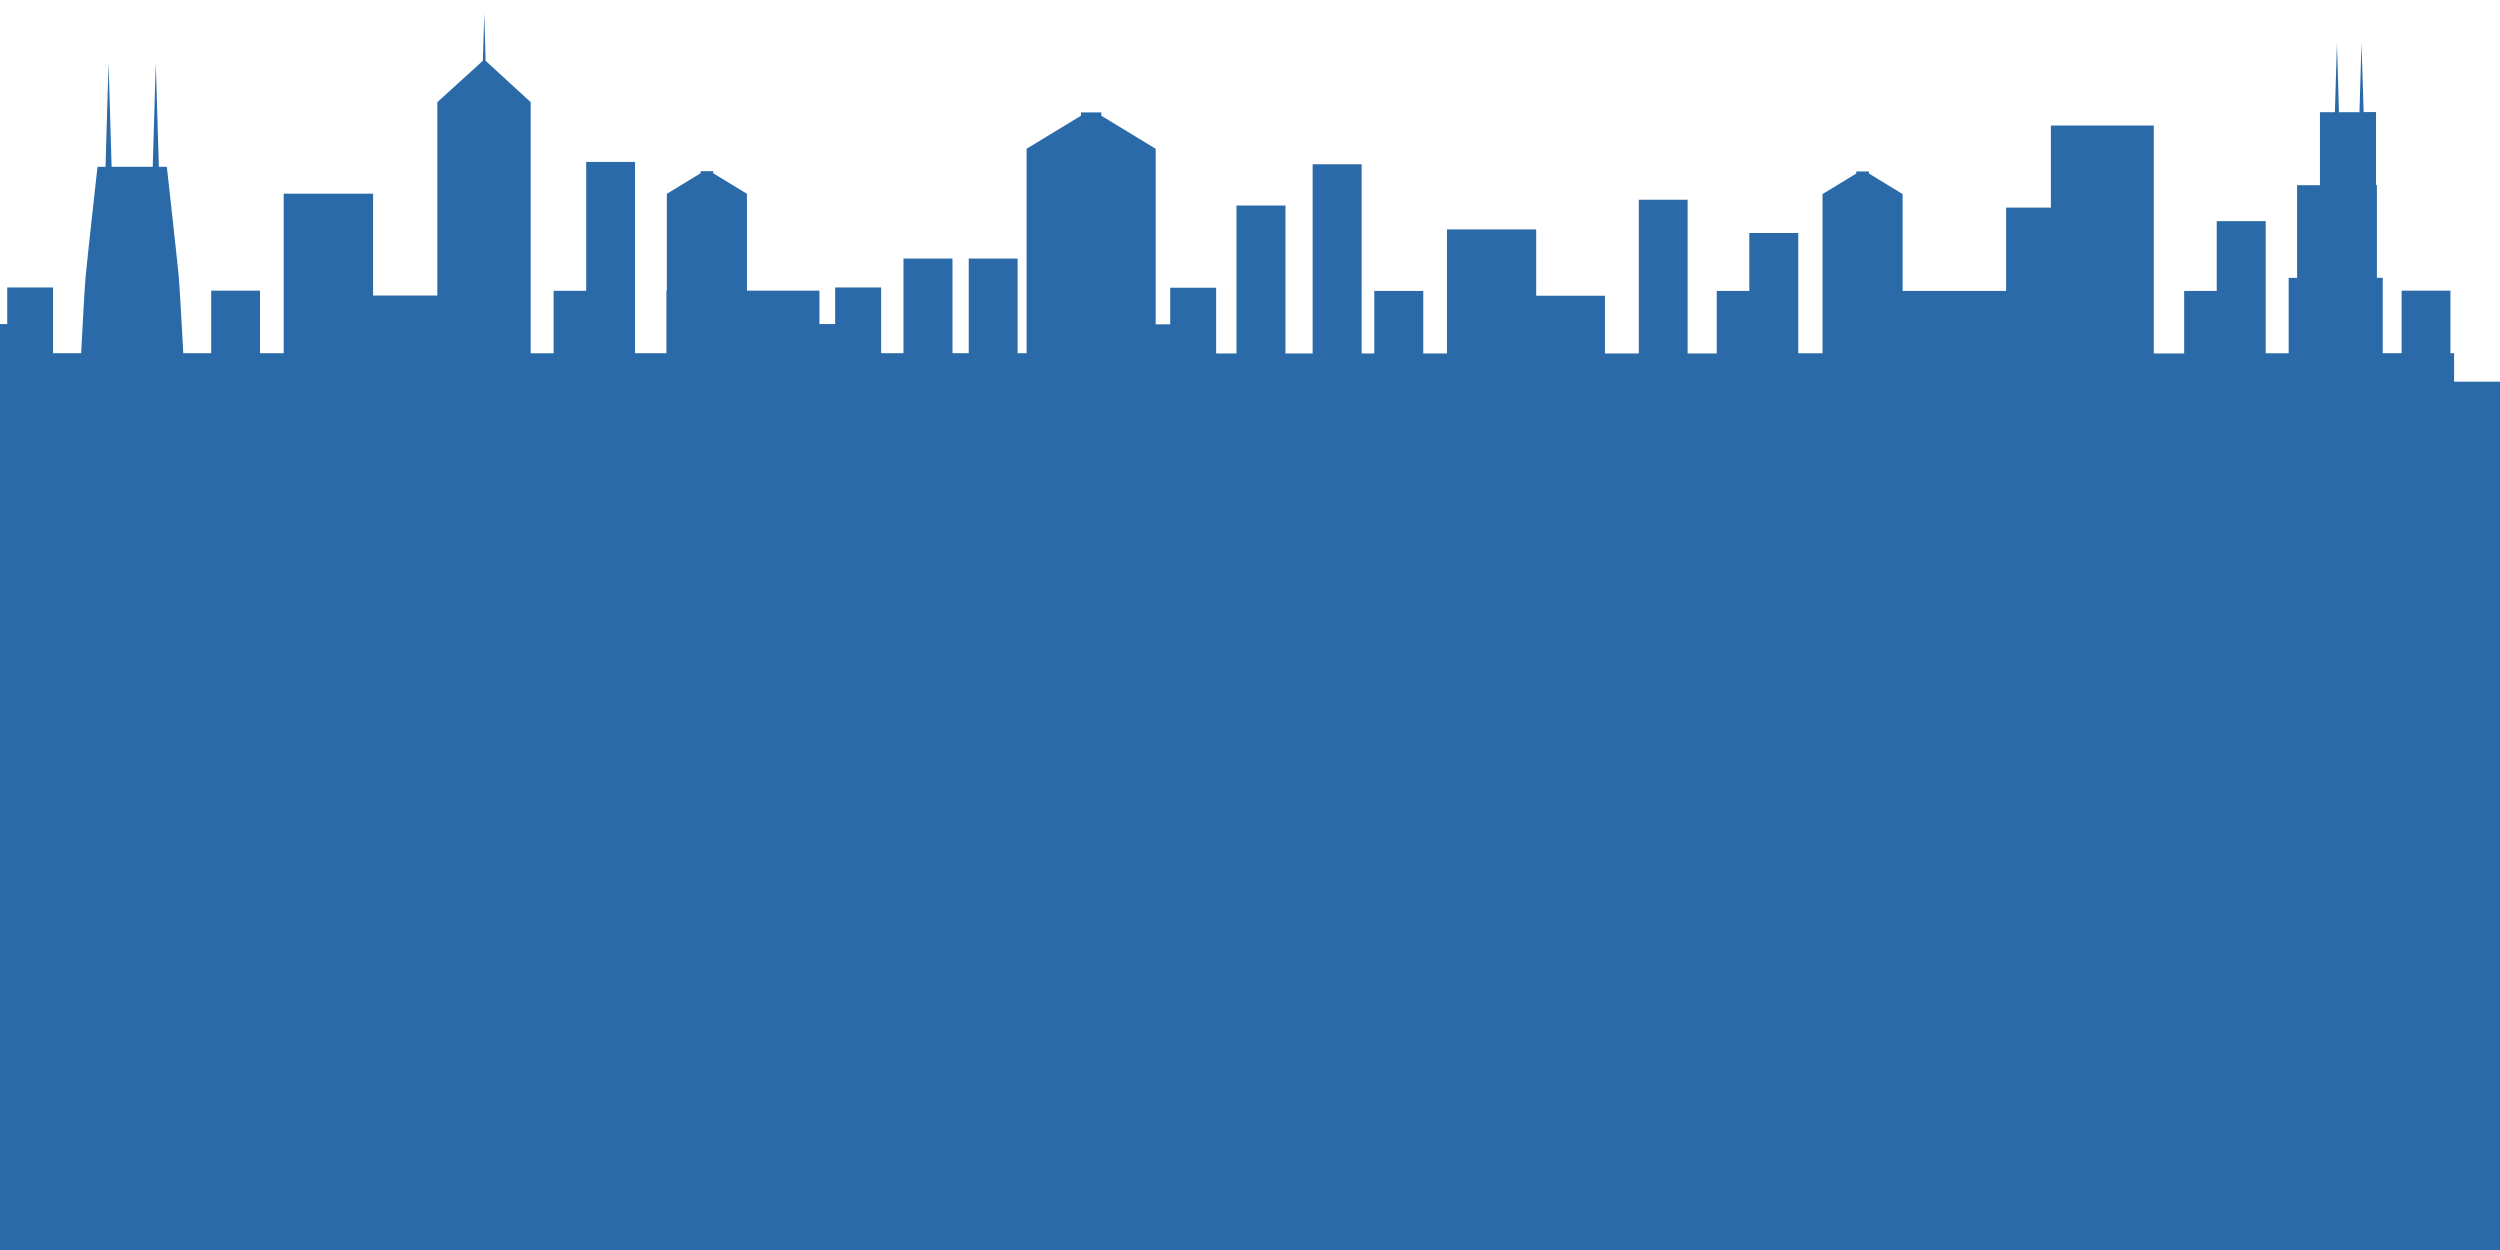
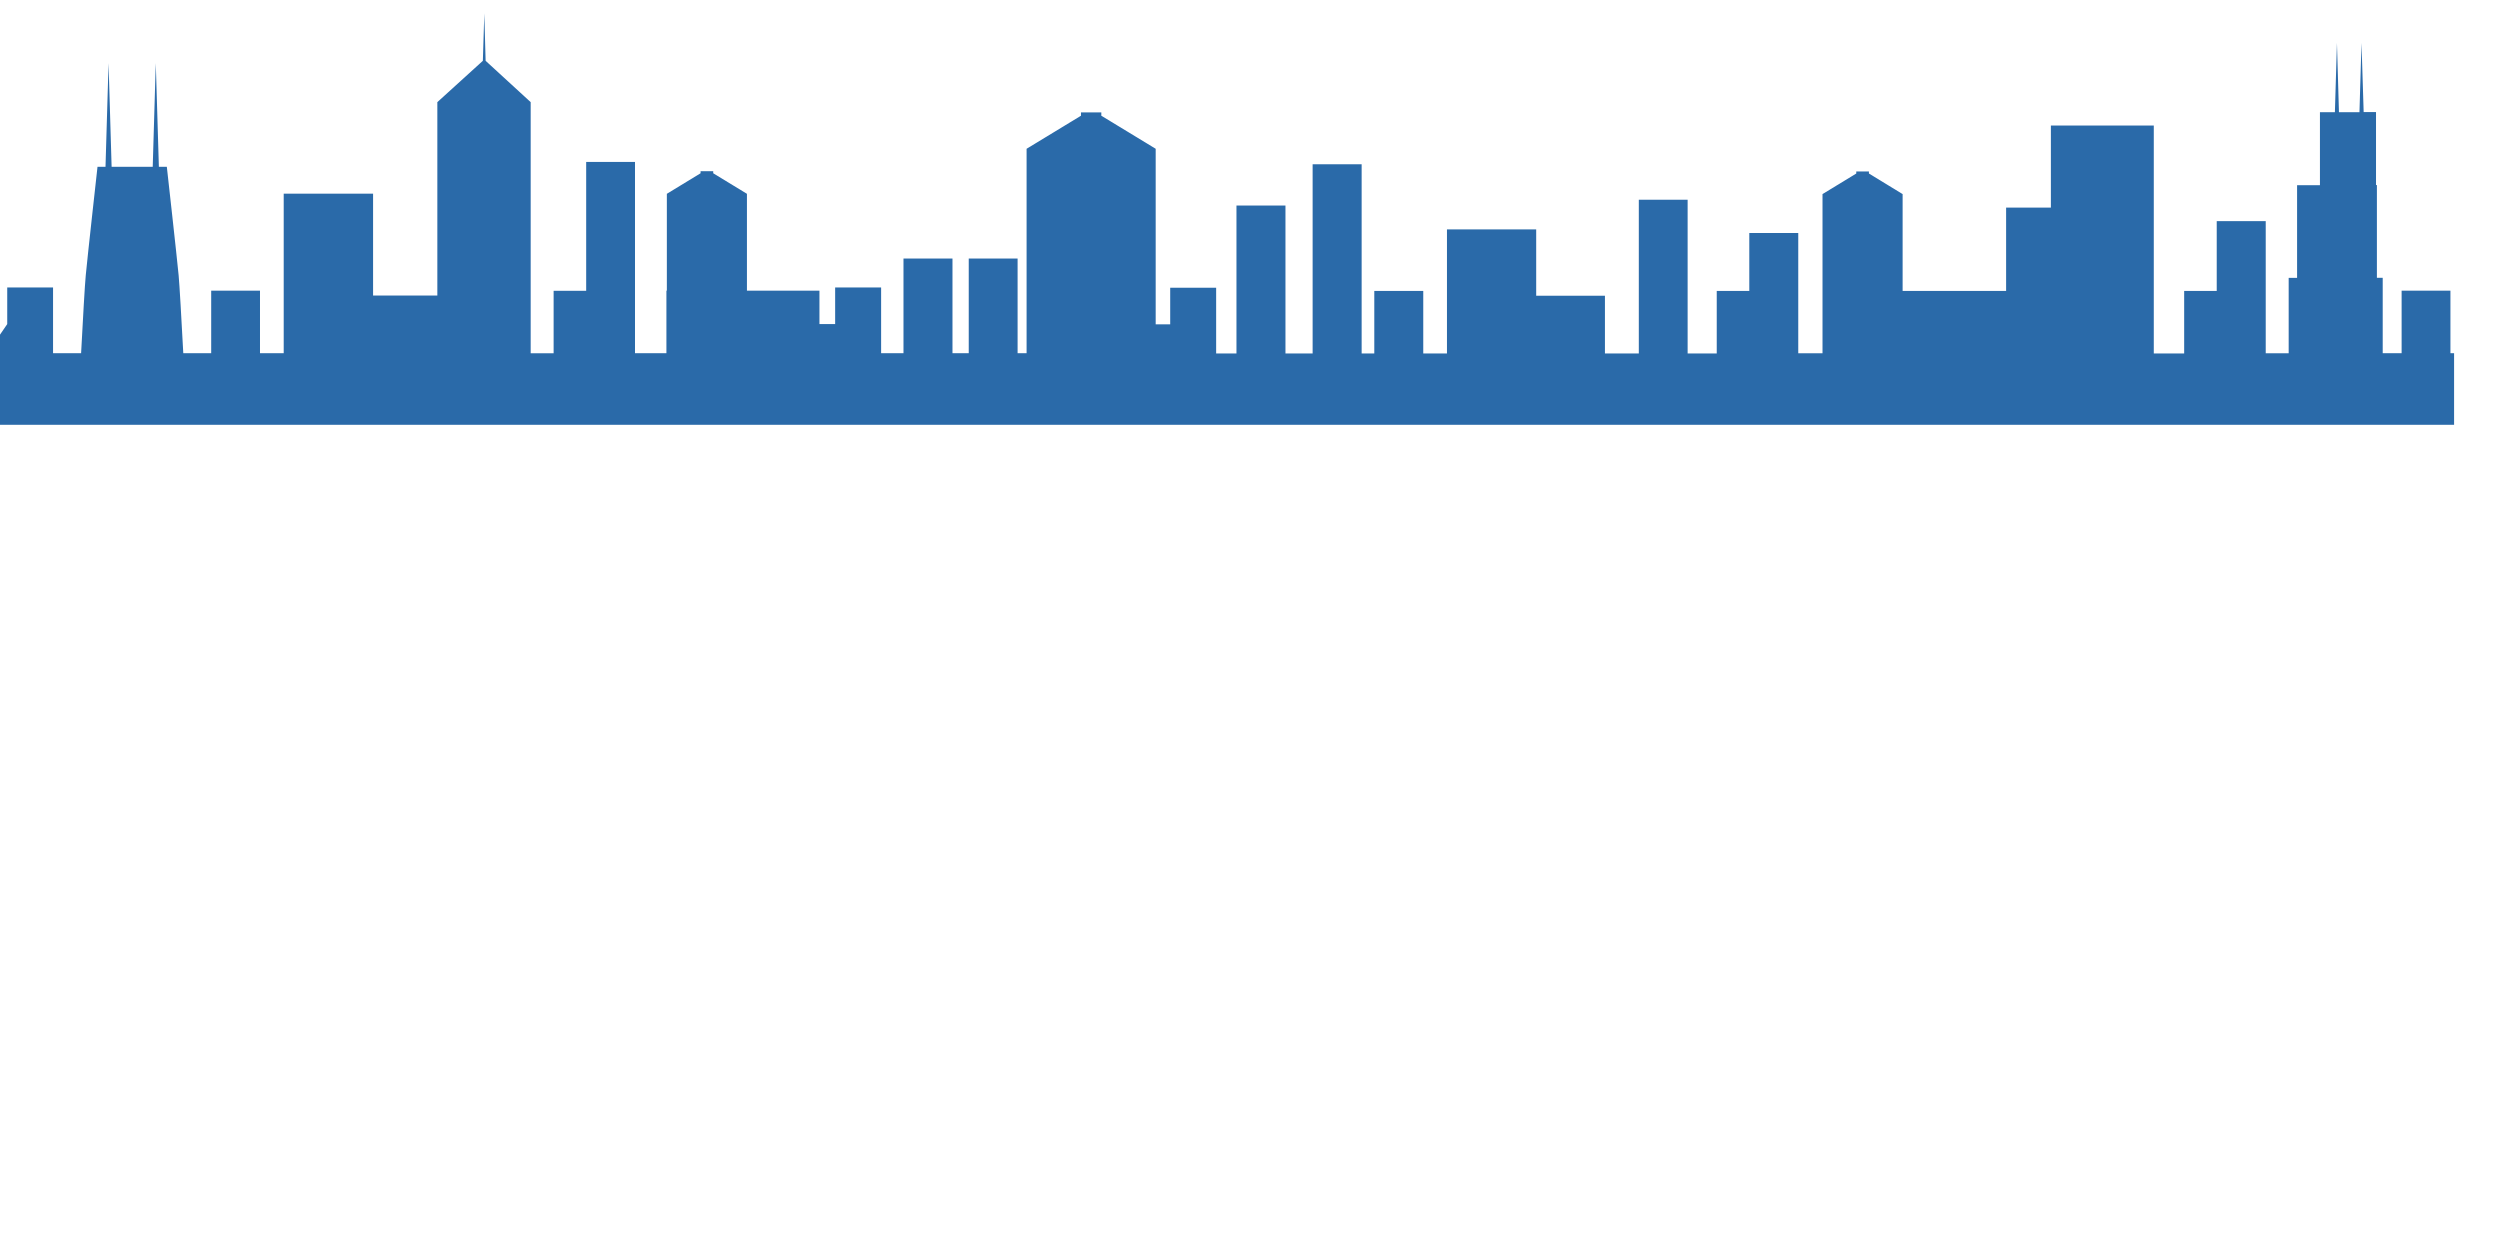
<svg xmlns="http://www.w3.org/2000/svg" width="100%" height="100%" viewBox="0 0 4000 2000" version="1.1" xml:space="preserve" style="fill-rule:evenodd;clip-rule:evenodd;stroke-miterlimit:1.414;">
  <g id="__0.-Background.-Skyline.-Blue.-Fill">
    <g id="__0.-Background.-Skyline.-Blue" transform="matrix(4.191,0,0,4.191,-9.391,-1809.57)">
-       <path d="M939.138,593.942L939.138,566.61L937.744,566.61L937.744,542.741L919.107,542.741L919.107,566.61L911.891,566.61L911.891,537.819L909.671,537.819L909.671,502.423L909.332,502.423L909.332,474.558L904.617,474.558L903.79,448.153L903.013,474.608L895.183,474.608L894.42,448.153L893.636,474.608L887.928,474.608L887.928,502.472L879.201,502.472L879.201,537.868L875.989,537.868L875.989,566.649L867.228,566.649L867.228,516.209L848.521,516.209L848.521,542.838L836.092,542.838L836.092,566.708L824.494,566.708L824.494,479.7L785.207,479.7L785.207,511.024L768.116,511.024L768.116,542.838L728.606,542.838L728.606,505.874L715.738,498.019L715.738,497.238L710.911,497.238L710.911,498.019L698.022,505.874L698.022,566.649L688.763,566.649L688.763,520.726L670.07,520.726L670.07,542.838L657.642,542.838L657.642,566.708L646.528,566.708L646.528,508.024L627.891,508.024L627.891,566.708L614.96,566.708L614.96,544.687L588.713,544.687L588.713,519.359L554.65,519.359L554.65,566.708L545.598,566.708L545.598,542.838L526.905,542.838L526.905,566.708L522.077,566.708L522.077,494.476L503.363,494.476L503.363,566.708L492.993,566.708L492.993,510.248L474.286,510.248L474.286,566.708L466.531,566.708L466.531,541.619L448.989,541.619L448.989,555.602L443.446,555.602L443.446,488.574L422.693,475.956L422.693,474.69L414.925,474.69L414.925,475.956L394.163,488.574L394.163,566.61L390.73,566.61L390.73,530.471L372.078,530.471L372.078,566.61L365.87,566.61L365.87,530.471L347.164,530.471L347.164,566.61L338.625,566.61L338.625,541.522L321.076,541.522L321.076,555.504L315.083,555.504L315.083,542.741L287.4,542.741L287.4,505.764L274.526,497.921L274.526,497.14L269.698,497.14L269.698,497.921L256.825,505.764L256.825,542.741L256.658,542.741L256.658,566.61L244.665,566.61L244.665,493.585L226.027,493.585L226.027,542.79L213.597,542.79L213.597,566.649L204.837,566.649L204.837,470.77L187.634,454.988L187.135,436.864L186.581,454.988L169.204,470.77L169.204,544.591L144.671,544.591L144.671,505.715L110.551,505.715L110.551,566.61L101.499,566.61L101.499,542.741L82.868,542.741L82.868,566.61L72.214,566.61C71.541,553.994 70.764,540.254 70.438,536.894C69.821,530.268 65.93,495.456 65.93,495.456L62.891,495.456L61.712,455.9L60.547,495.456L44.851,495.456L43.685,455.9L42.52,495.456L39.467,495.456C39.467,495.456 35.59,530.268 34.979,536.894C34.638,540.305 33.869,554.043 33.204,566.61L22.494,566.61L22.494,541.522L5.001,541.522L5.001,555.504L-2.595,555.504L-2.595,566.61L-16.079,566.61L-16.079,593.942L939.138,593.942Z" style="fill:rgb(42,106,169);fill-rule:nonzero;" />
+       <path d="M939.138,593.942L939.138,566.61L937.744,566.61L937.744,542.741L919.107,542.741L919.107,566.61L911.891,566.61L911.891,537.819L909.671,537.819L909.671,502.423L909.332,502.423L909.332,474.558L904.617,474.558L903.79,448.153L903.013,474.608L895.183,474.608L894.42,448.153L893.636,474.608L887.928,474.608L887.928,502.472L879.201,502.472L879.201,537.868L875.989,537.868L875.989,566.649L867.228,566.649L867.228,516.209L848.521,516.209L848.521,542.838L836.092,542.838L836.092,566.708L824.494,566.708L824.494,479.7L785.207,479.7L785.207,511.024L768.116,511.024L768.116,542.838L728.606,542.838L728.606,505.874L715.738,498.019L715.738,497.238L710.911,497.238L710.911,498.019L698.022,505.874L698.022,566.649L688.763,566.649L688.763,520.726L670.07,520.726L670.07,542.838L657.642,542.838L657.642,566.708L646.528,566.708L646.528,508.024L627.891,508.024L627.891,566.708L614.96,566.708L614.96,544.687L588.713,544.687L588.713,519.359L554.65,519.359L554.65,566.708L545.598,566.708L545.598,542.838L526.905,542.838L526.905,566.708L522.077,566.708L522.077,494.476L503.363,494.476L503.363,566.708L492.993,566.708L492.993,510.248L474.286,510.248L474.286,566.708L466.531,566.708L466.531,541.619L448.989,541.619L448.989,555.602L443.446,555.602L443.446,488.574L422.693,475.956L422.693,474.69L414.925,474.69L414.925,475.956L394.163,488.574L394.163,566.61L390.73,566.61L390.73,530.471L372.078,530.471L372.078,566.61L365.87,566.61L365.87,530.471L347.164,530.471L347.164,566.61L338.625,566.61L338.625,541.522L321.076,541.522L321.076,555.504L315.083,555.504L315.083,542.741L287.4,542.741L287.4,505.764L274.526,497.921L274.526,497.14L269.698,497.14L269.698,497.921L256.825,505.764L256.825,542.741L256.658,542.741L256.658,566.61L244.665,566.61L244.665,493.585L226.027,493.585L226.027,542.79L213.597,542.79L213.597,566.649L204.837,566.649L204.837,470.77L187.634,454.988L187.135,436.864L186.581,454.988L169.204,470.77L169.204,544.591L144.671,544.591L144.671,505.715L110.551,505.715L110.551,566.61L101.499,566.61L101.499,542.741L82.868,542.741L82.868,566.61L72.214,566.61C71.541,553.994 70.764,540.254 70.438,536.894C69.821,530.268 65.93,495.456 65.93,495.456L62.891,495.456L61.712,455.9L60.547,495.456L44.851,495.456L43.685,455.9L42.52,495.456L39.467,495.456C39.467,495.456 35.59,530.268 34.979,536.894C34.638,540.305 33.869,554.043 33.204,566.61L22.494,566.61L22.494,541.522L5.001,541.522L5.001,555.504L-2.595,566.61L-16.079,566.61L-16.079,593.942L939.138,593.942Z" style="fill:rgb(42,106,169);fill-rule:nonzero;" />
    </g>
    <g id="__0.-Blue.-Fill" transform="matrix(4.191,0,0,4.191,-9.391,-1809.57)">
-       <rect x="-3.117" y="577.493" width="967.117" height="719.549" style="fill:rgb(42,106,169);" />
-     </g>
+       </g>
  </g>
</svg>